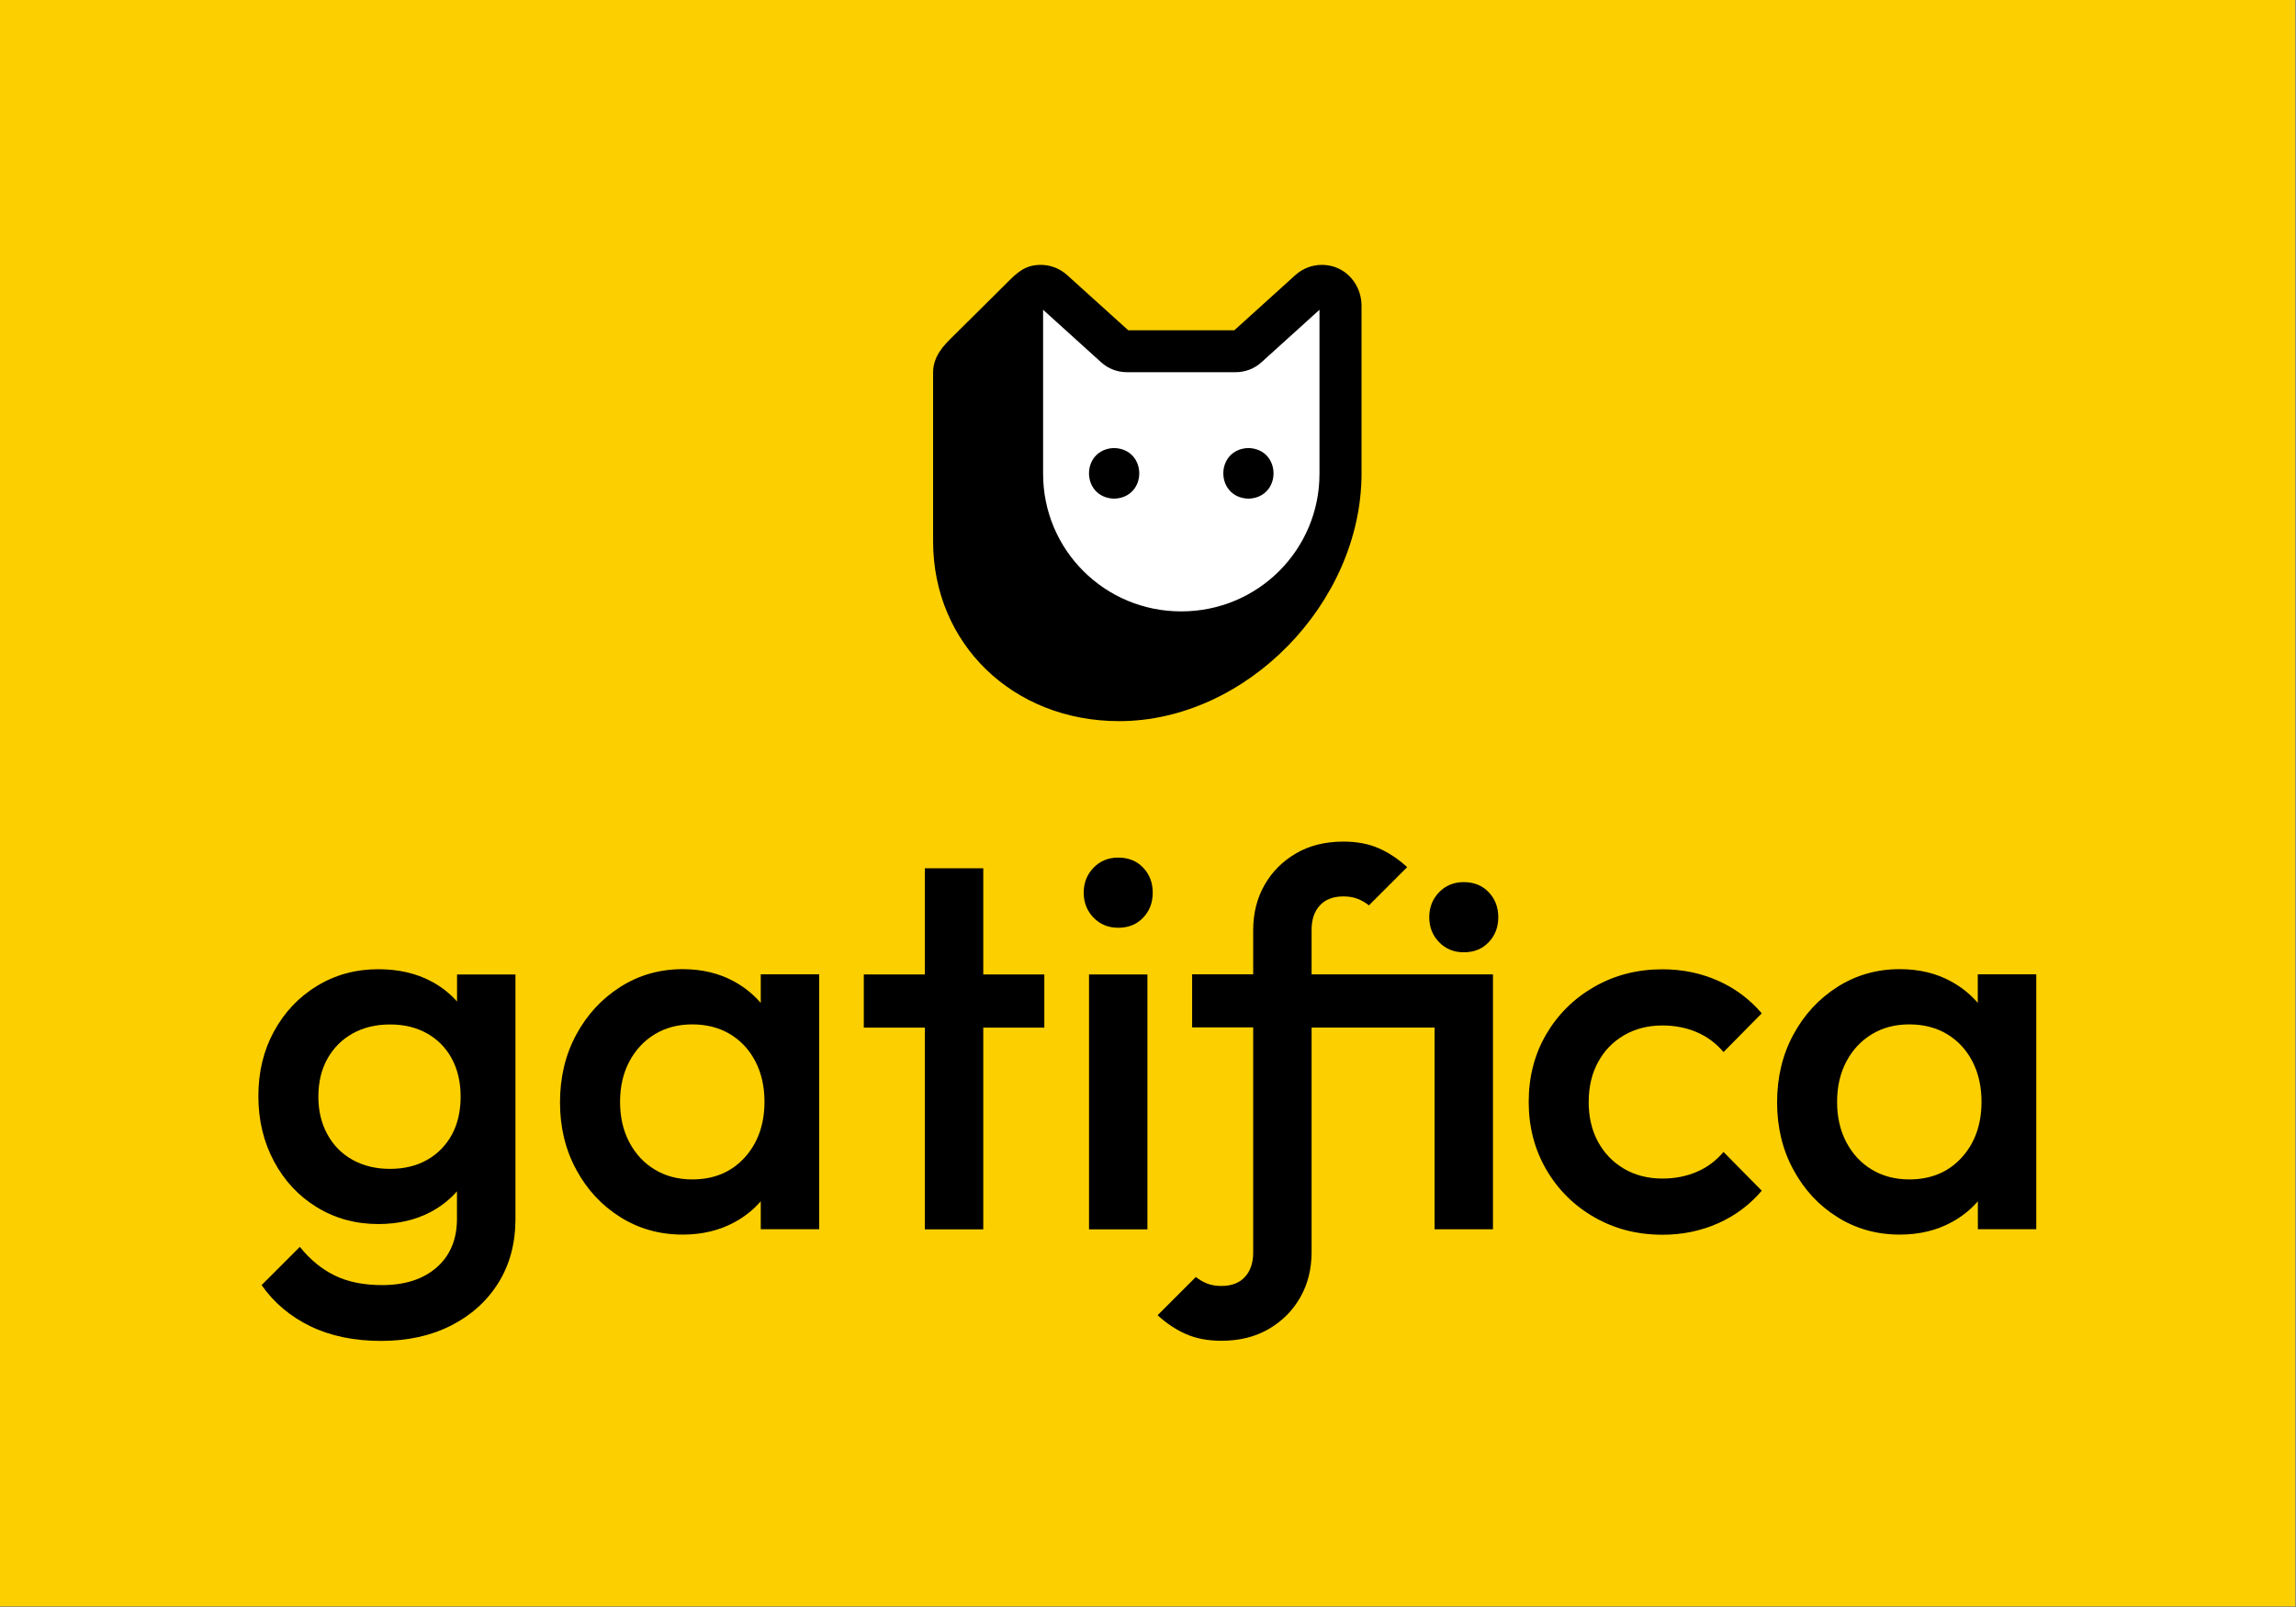
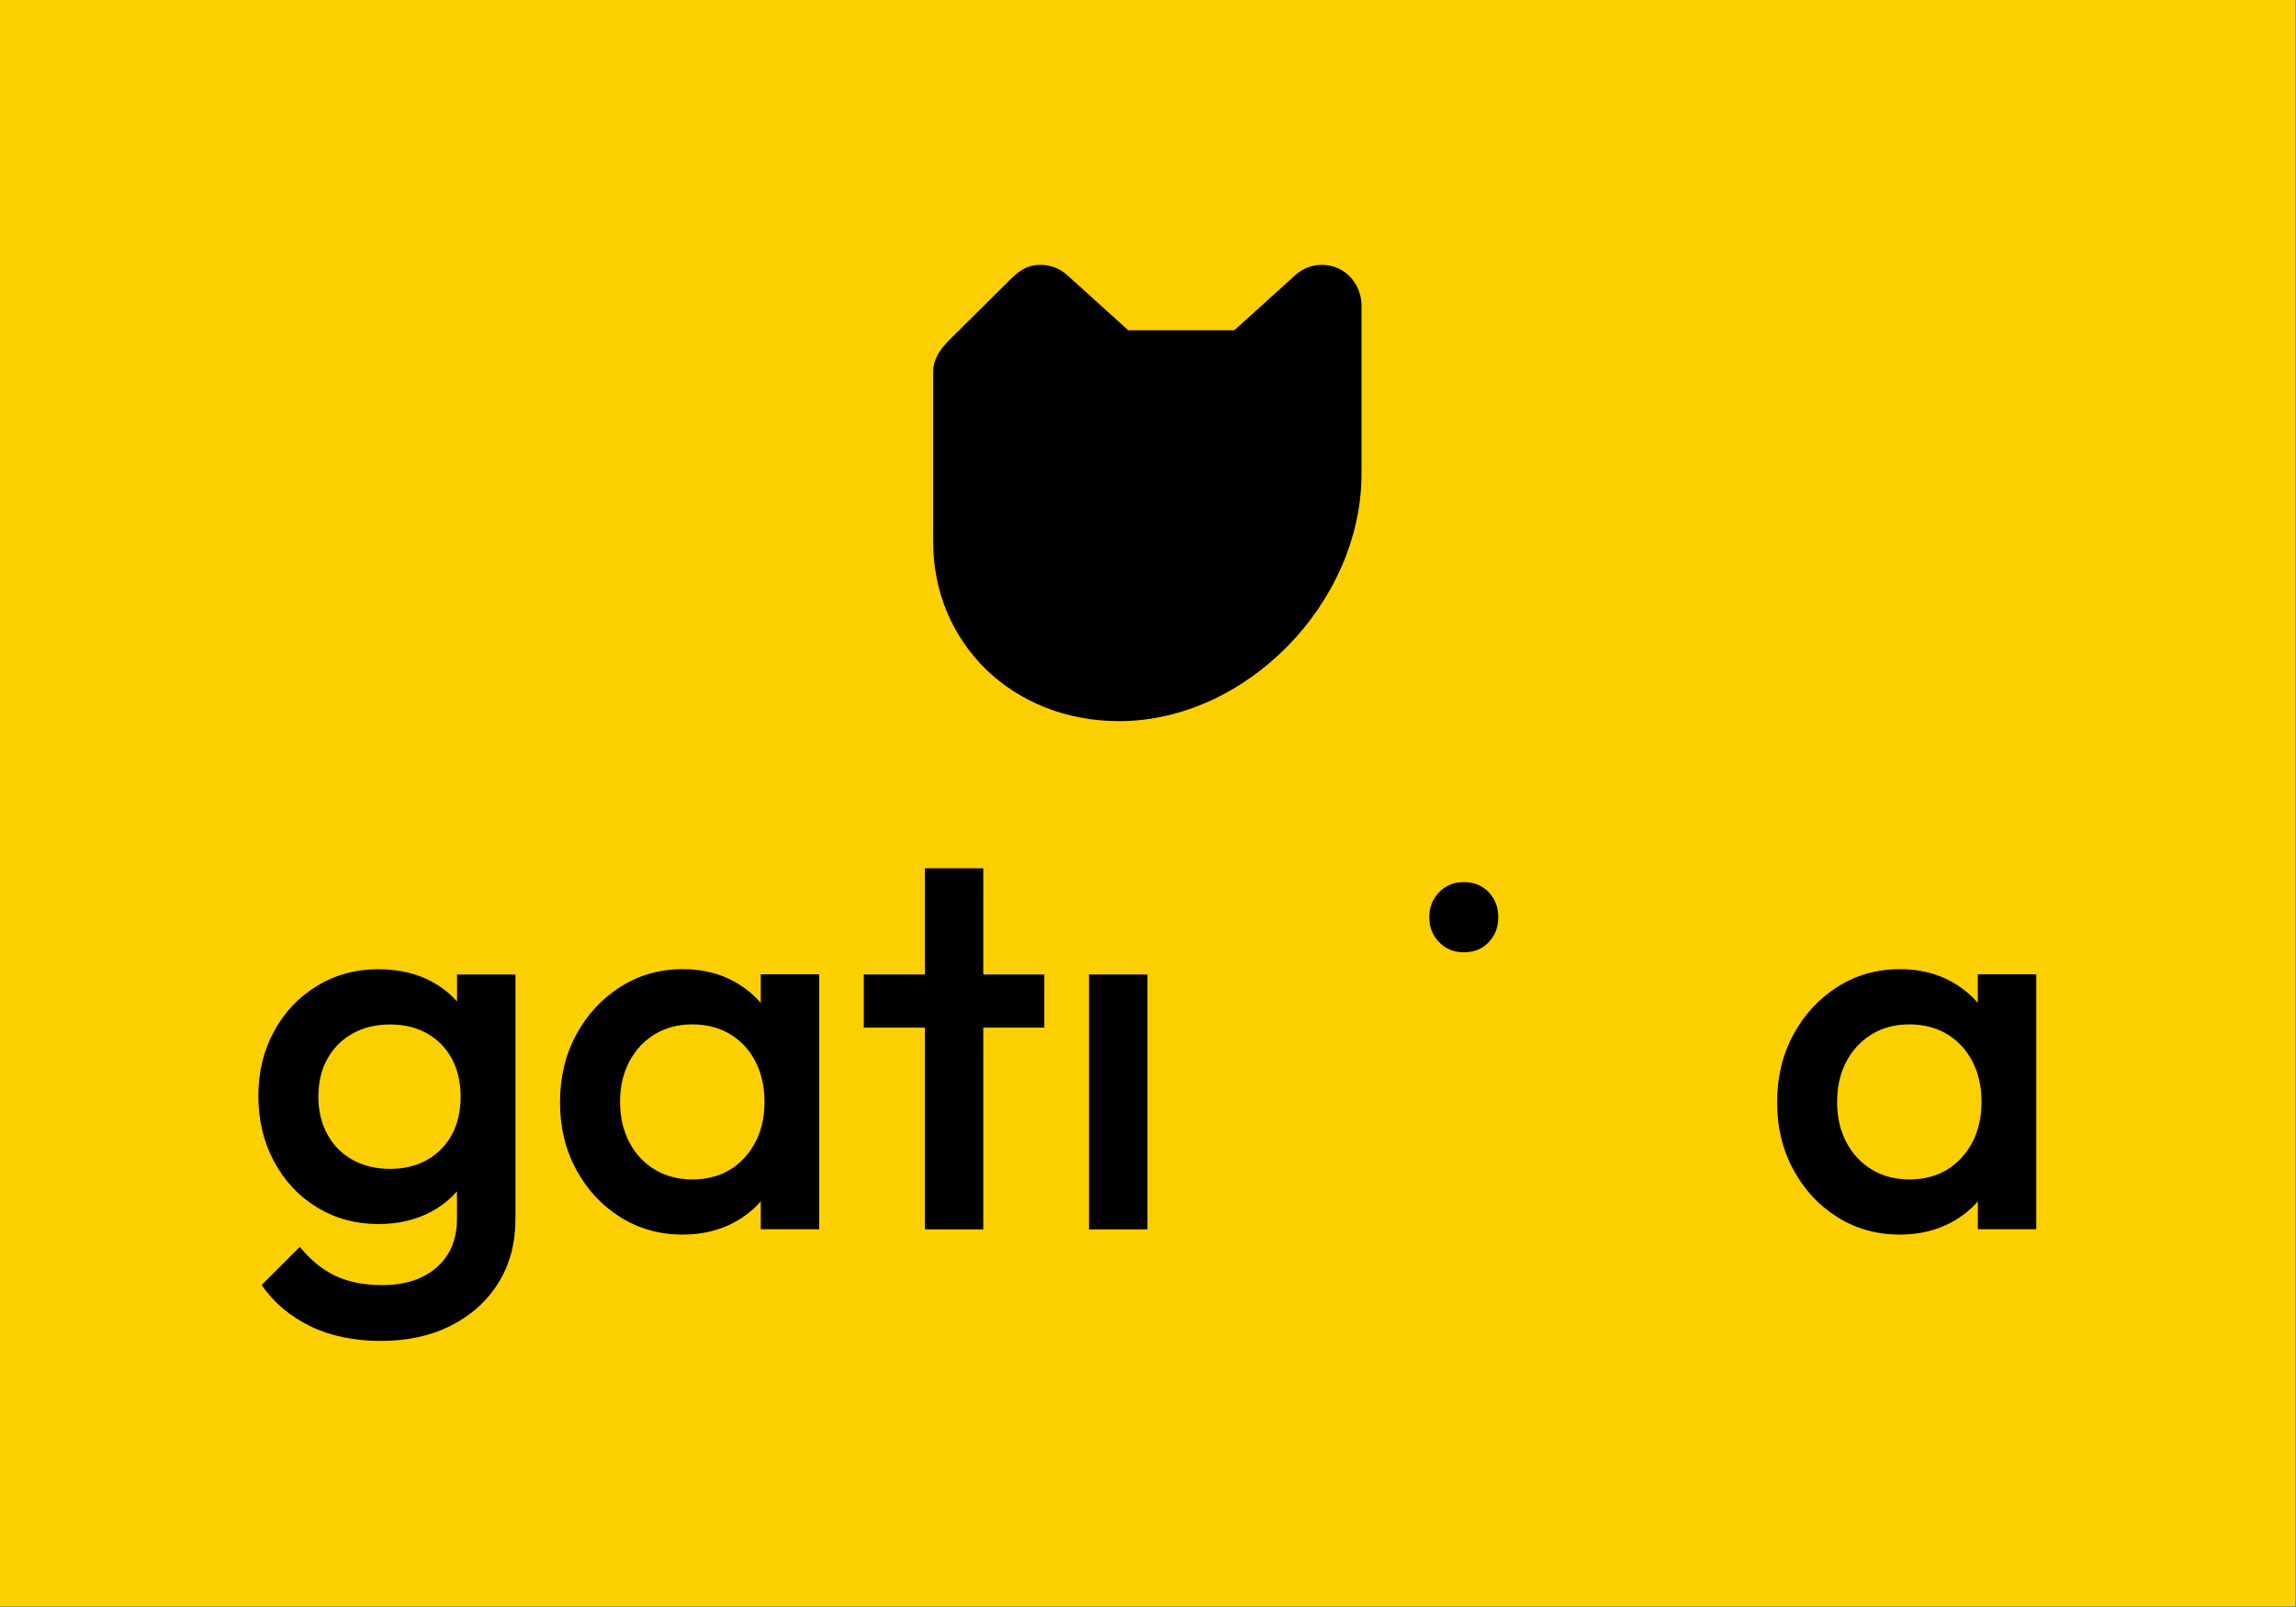
<svg xmlns="http://www.w3.org/2000/svg" xml:space="preserve" style="enable-background:new 0 0 320 224;" viewBox="0 0 320 224" y="0px" x="0px" id="Capa_1" version="1.1">
  <rect x="0" y="0" width="320" height="224" fill="#808080" stroke="none" />
  <style type="text/css">
	.st0{fill:#FCCF00;}
	.st1{fill:#FFFFFF;}
	.st2{fill:none;}
</style>
  <g>
    <rect height="320" width="224" class="st0" transform="matrix(-1.836970e-16 1 -1 -1.836970e-16 271.806 -47.987)" y="-48.09" x="47.9" />
    <g>
      <path d="M63.68,139.58c-0.99-1.11-2.17-2.04-3.55-2.78c-2.12-1.13-4.59-1.7-7.4-1.7c-3.16,0-6.01,0.78-8.55,2.33    c-2.54,1.55-4.54,3.66-5.99,6.33c-1.46,2.66-2.18,5.67-2.18,9.03c0,3.36,0.73,6.39,2.18,9.1c1.45,2.71,3.45,4.85,5.99,6.4    c2.54,1.55,5.39,2.33,8.55,2.33c2.76,0,5.2-0.57,7.33-1.7c1.41-0.76,2.62-1.71,3.63-2.86v3.82c0,2.86-0.94,5.12-2.81,6.77    c-1.88,1.65-4.42,2.48-7.62,2.48c-2.57,0-4.76-0.44-6.59-1.33c-1.83-0.89-3.45-2.22-4.88-4l-5.33,5.33c1.73,2.47,4,4.38,6.81,5.74    c2.81,1.36,6.09,2.04,9.84,2.04c3.7,0,6.96-0.72,9.77-2.15c2.81-1.43,5.01-3.42,6.59-5.96c1.58-2.54,2.37-5.51,2.37-8.92v-34.05    h-8.14V139.58z M59.54,161.67c-1.48,0.84-3.21,1.26-5.18,1.26c-1.97,0-3.71-0.42-5.22-1.26c-1.51-0.84-2.68-2.02-3.51-3.55    c-0.84-1.53-1.26-3.28-1.26-5.25c0-2.02,0.42-3.79,1.26-5.29c0.84-1.5,2.01-2.68,3.51-3.52c1.5-0.84,3.24-1.26,5.22-1.26    c1.97,0,3.7,0.42,5.18,1.26c1.48,0.84,2.63,2.01,3.44,3.52c0.81,1.51,1.22,3.27,1.22,5.29c0,2.02-0.41,3.79-1.22,5.29    C62.16,159.65,61.02,160.83,59.54,161.67z" />
      <path d="M106.02,139.79c-1.02-1.18-2.24-2.17-3.66-2.96c-2.1-1.16-4.5-1.74-7.21-1.74c-3.21,0-6.1,0.83-8.7,2.48    c-2.59,1.65-4.64,3.87-6.14,6.66c-1.51,2.79-2.26,5.93-2.26,9.44c0,3.45,0.75,6.58,2.26,9.36c1.5,2.79,3.55,5,6.14,6.62    c2.59,1.63,5.49,2.44,8.7,2.44c2.71,0,5.13-0.58,7.25-1.74c1.41-0.77,2.62-1.74,3.63-2.9v3.89h8.14v-35.53h-8.14V139.79z     M103.77,161.37c-1.85,2.02-4.28,3.03-7.29,3.03c-1.97,0-3.71-0.46-5.22-1.37c-1.51-0.91-2.69-2.18-3.55-3.81    c-0.86-1.63-1.29-3.5-1.29-5.63c0-2.12,0.43-4,1.29-5.62c0.86-1.63,2.05-2.9,3.55-3.81c1.5-0.91,3.24-1.37,5.22-1.37    c2.02,0,3.78,0.46,5.29,1.37c1.5,0.91,2.68,2.18,3.52,3.81c0.84,1.63,1.26,3.5,1.26,5.62    C106.54,156.76,105.61,159.35,103.77,161.37z" />
      <polygon points="137.04,121.03 128.9,121.03 128.9,135.83 120.39,135.83 120.39,143.24 128.9,143.24 128.9,171.36 137.04,171.36     137.04,143.24 145.55,143.24 145.55,135.83 137.04,135.83" />
      <g>
        <rect height="35.53" width="8.14" y="135.83" x="151.78" />
-         <path d="M155.85,129.32c1.43,0,2.59-0.47,3.48-1.41c0.89-0.94,1.33-2.1,1.33-3.48c0-1.38-0.44-2.54-1.33-3.48     c-0.89-0.94-2.05-1.41-3.48-1.41c-1.38,0-2.53,0.47-3.44,1.41c-0.91,0.94-1.37,2.1-1.37,3.48c0,1.38,0.46,2.54,1.37,3.48     C153.32,128.85,154.47,129.32,155.85,129.32z" />
      </g>
-       <path d="M226.34,144.31c1.55-0.91,3.34-1.37,5.36-1.37c1.73,0,3.32,0.31,4.77,0.93c1.45,0.62,2.7,1.54,3.74,2.78l5.33-5.4    c-1.68-1.97-3.71-3.49-6.1-4.55c-2.39-1.06-4.97-1.59-7.73-1.59c-3.5,0-6.67,0.81-9.51,2.44c-2.84,1.63-5.07,3.84-6.7,6.62    c-1.63,2.79-2.44,5.93-2.44,9.44c0,3.45,0.81,6.59,2.44,9.4c1.63,2.81,3.86,5.03,6.7,6.66c2.84,1.63,6.01,2.44,9.51,2.44    c2.76,0,5.34-0.53,7.73-1.59c2.39-1.06,4.43-2.58,6.1-4.55l-5.33-5.4c-1.04,1.23-2.28,2.16-3.74,2.78    c-1.46,0.62-3.05,0.93-4.77,0.93c-2.02,0-3.81-0.46-5.36-1.37c-1.55-0.91-2.76-2.17-3.63-3.77c-0.86-1.6-1.29-3.44-1.29-5.51    c0-2.12,0.43-3.97,1.29-5.55C223.57,146.47,224.78,145.22,226.34,144.31z" />
      <path d="M275.65,135.83v3.96c-1.02-1.18-2.24-2.17-3.66-2.96c-2.1-1.16-4.5-1.74-7.21-1.74c-3.21,0-6.1,0.83-8.7,2.48    c-2.59,1.65-4.64,3.87-6.14,6.66c-1.51,2.79-2.26,5.93-2.26,9.44c0,3.45,0.75,6.58,2.26,9.36c1.5,2.79,3.55,5,6.14,6.62    c2.59,1.63,5.49,2.44,8.7,2.44c2.71,0,5.13-0.58,7.25-1.74c1.41-0.77,2.62-1.74,3.63-2.9v3.89h8.14v-35.53H275.65z M273.39,161.37    c-1.85,2.02-4.28,3.03-7.29,3.03c-1.97,0-3.71-0.46-5.22-1.37c-1.51-0.91-2.69-2.18-3.55-3.81c-0.86-1.63-1.29-3.5-1.29-5.63    c0-2.12,0.43-4,1.29-5.62c0.86-1.63,2.05-2.9,3.55-3.81c1.5-0.91,3.24-1.37,5.22-1.37c2.02,0,3.78,0.46,5.29,1.37    c1.5,0.91,2.68,2.18,3.52,3.81c0.84,1.63,1.26,3.5,1.26,5.62C276.16,156.76,275.24,159.35,273.39,161.37z" />
      <g>
        <path d="M204.01,122.96c-1.38,0-2.53,0.47-3.44,1.41c-0.91,0.94-1.37,2.1-1.37,3.48c0,1.38,0.46,2.54,1.37,3.48     c0.91,0.94,2.06,1.41,3.44,1.41c1.43,0,2.59-0.47,3.48-1.41c0.89-0.94,1.33-2.1,1.33-3.48c0-1.38-0.44-2.54-1.33-3.48     C206.6,123.43,205.44,122.96,204.01,122.96z" />
-         <path d="M182.8,135.83v-6.22c0-1.43,0.38-2.57,1.15-3.4c0.76-0.84,1.86-1.26,3.29-1.26c0.74,0,1.39,0.11,1.96,0.33     c0.57,0.22,1.1,0.53,1.59,0.92l5.33-5.33c-1.23-1.13-2.55-2.01-3.96-2.63c-1.41-0.62-3.05-0.93-4.92-0.93     c-2.52,0-4.71,0.54-6.59,1.63c-1.88,1.09-3.34,2.55-4.4,4.4c-1.06,1.85-1.59,3.96-1.59,6.33v3.18h0v2.96h-8.51v7.4h8.51v31.38     c0,1.43-0.38,2.57-1.15,3.4c-0.76,0.84-1.86,1.26-3.29,1.26c-0.74,0-1.39-0.11-1.96-0.33c-0.57-0.22-1.1-0.53-1.59-0.92     l-5.33,5.33c1.23,1.13,2.55,2.01,3.96,2.63c1.41,0.62,3.05,0.93,4.92,0.93c2.52,0,4.71-0.54,6.59-1.63     c1.88-1.09,3.34-2.55,4.4-4.4c1.06-1.85,1.59-3.96,1.59-6.33v-3.18h0v-28.12h17.14v28.12h8.14v-35.53H182.8z" />
      </g>
    </g>
    <g>
      <path d="M185.72,37.12c-0.49-0.13-0.99-0.2-1.49-0.2c-1.37,0-2.68,0.51-3.7,1.43l-8.5,7.69h-14.78l-8.51-7.69    c-0.95-0.86-2.16-1.36-3.39-1.42c-0.1,0-0.2-0.01-0.3-0.01c-2.21,0-3.32,1.11-4.74,2.53c-0.34,0.34-1.68,1.66-3.15,3.13    c-1.82,1.81-3.86,3.83-4.53,4.49c-1.03,1.02-2.58,2.57-2.58,4.83v23.56c0,14.28,11.14,25.06,25.92,25.06    c17.68,0,33.79-16.46,33.79-34.53v-23.4C189.75,40.02,188.09,37.77,185.72,37.12z" />
-       <path d="M164.64,85.22c-10.66,0.02-19.29-8.57-19.26-19.23c0,0,0-22.81,0-22.81l8.09,7.32    c0.98,0.89,2.25,1.38,3.58,1.38h15.18c1.33,0,2.6-0.49,3.58-1.38l8.09-7.32v22.81C183.93,76.64,175.3,85.23,164.64,85.22z     M174,62.45c-4.67,0.15-4.67,6.91,0,7.06C178.66,69.36,178.66,62.6,174,62.45z M155.28,62.45c-4.67,0.15-4.67,6.91,0,7.06    C159.95,69.36,159.95,62.6,155.28,62.45z" class="st1" />
    </g>
    <line y2="110.25" x2="159.9" y1="110.25" x1="159.9" class="st2" />
  </g>
</svg>